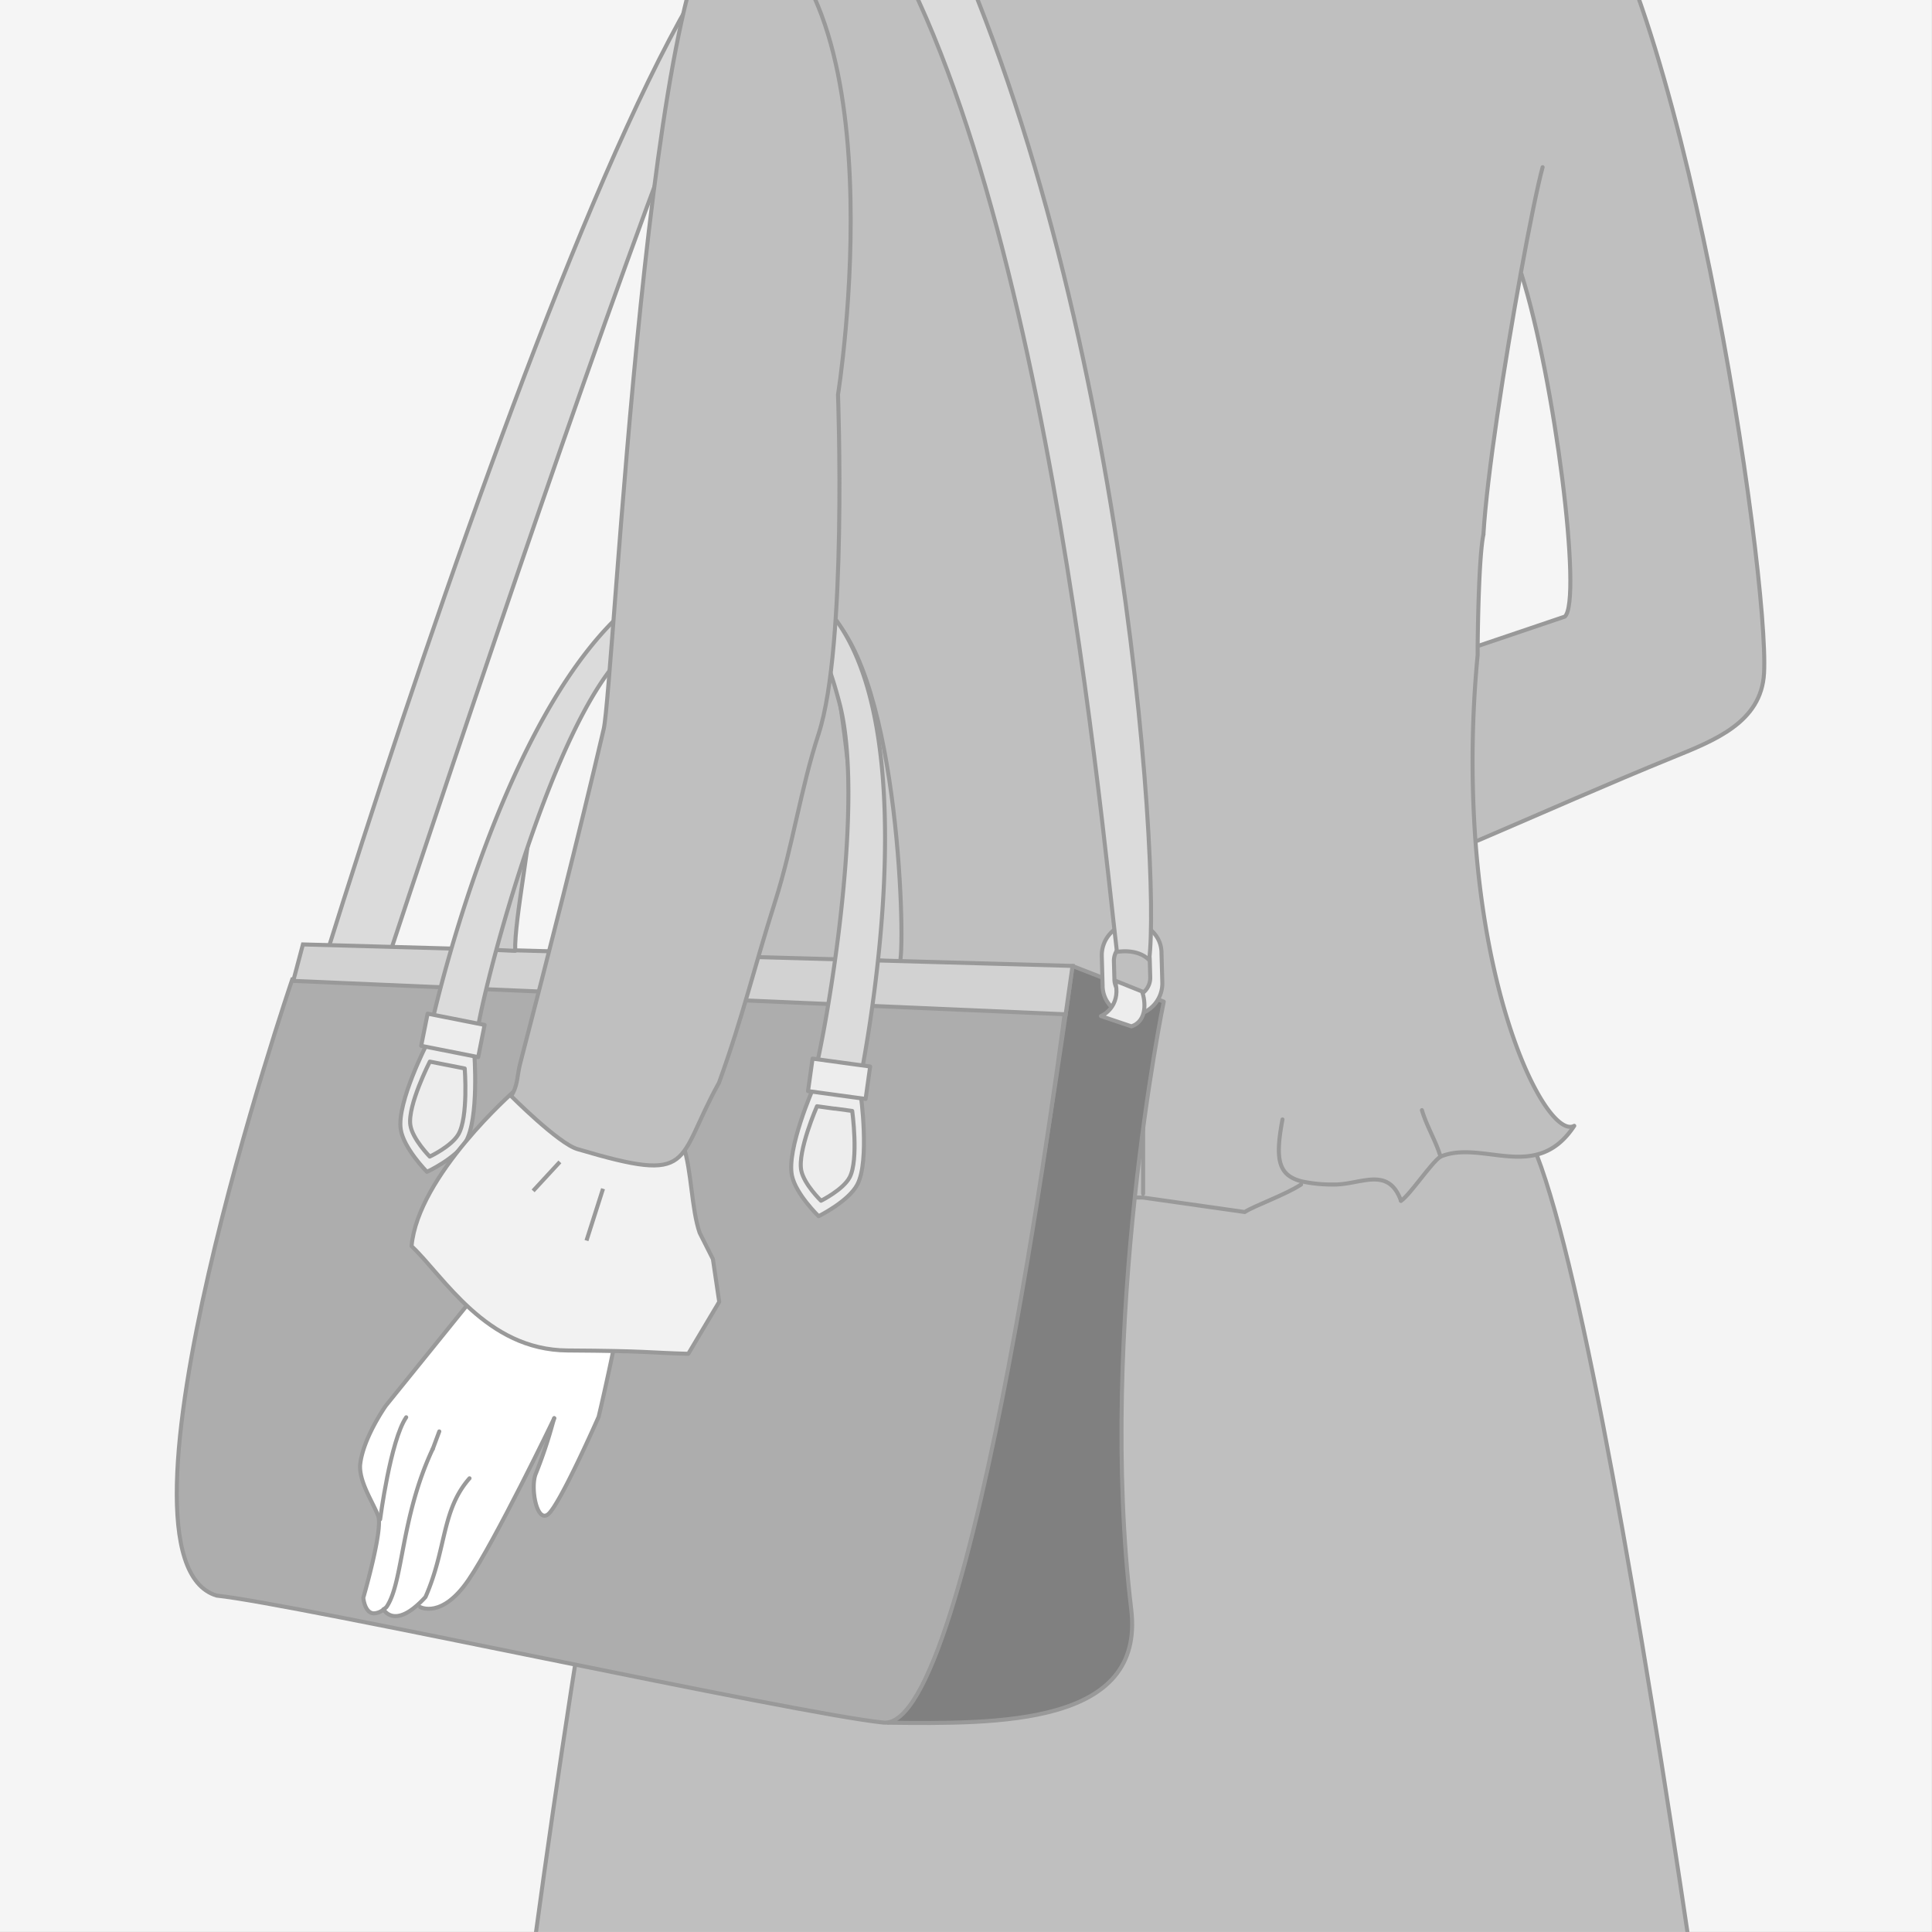
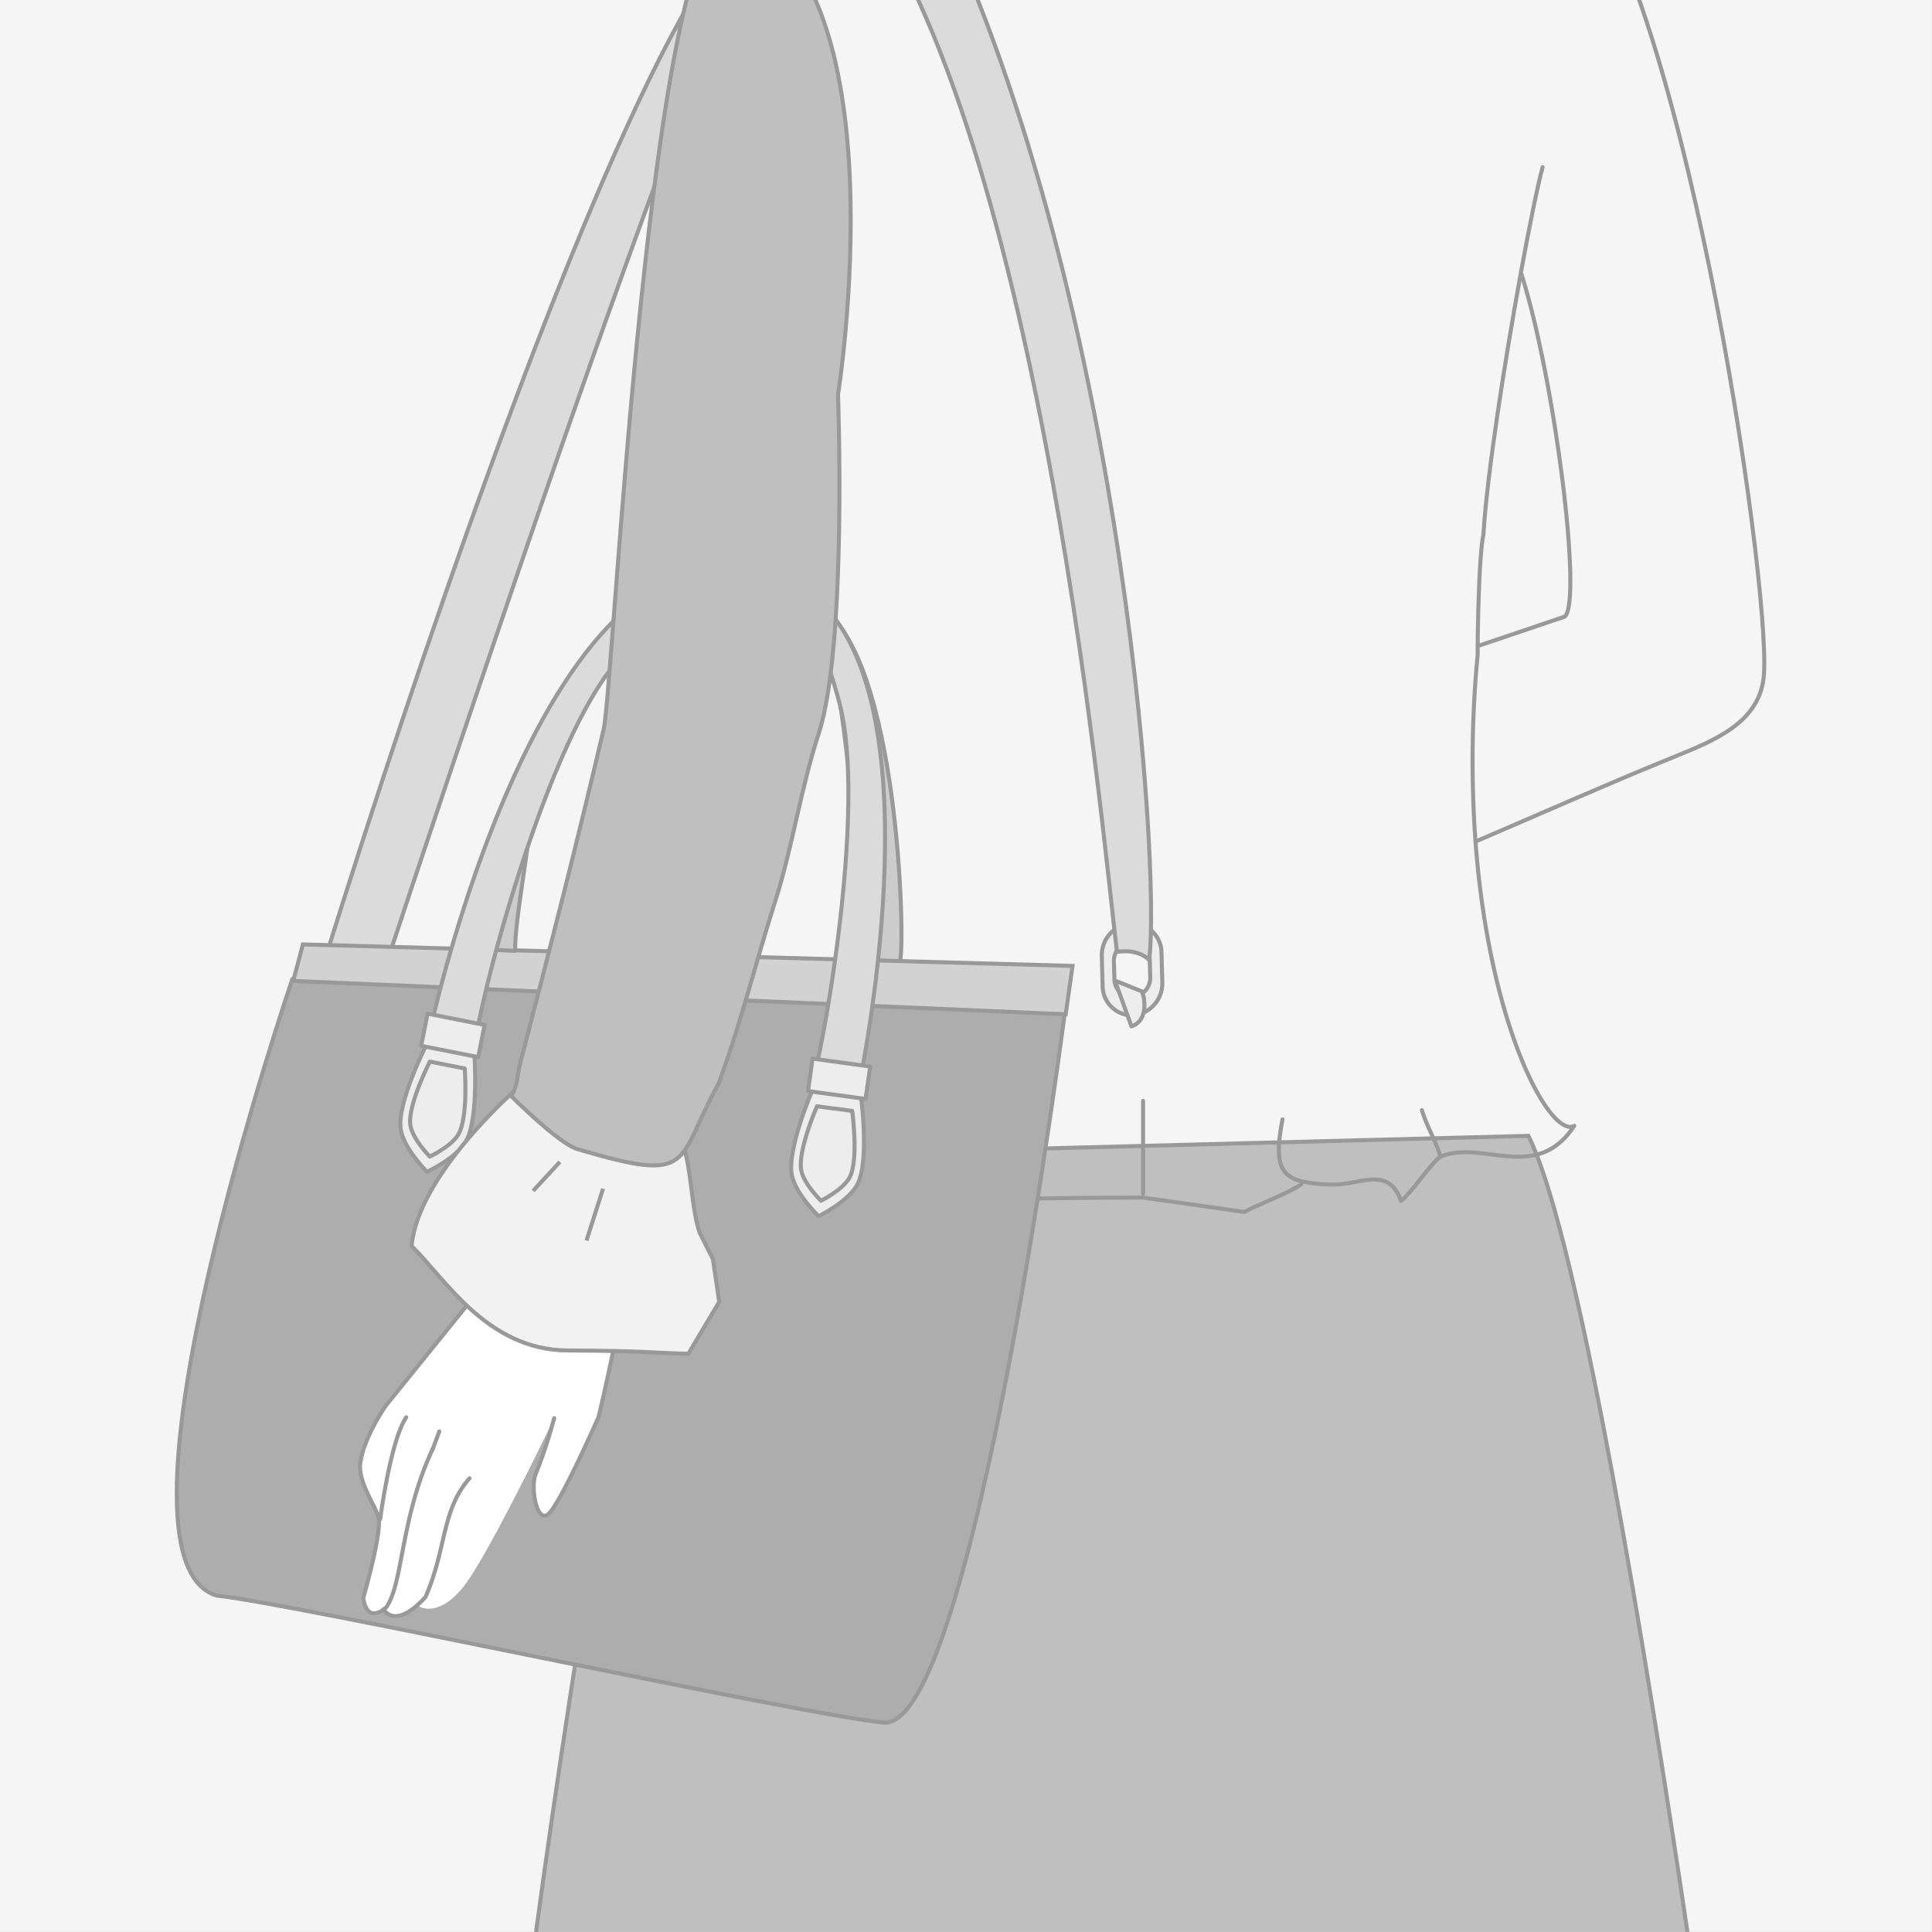
<svg xmlns="http://www.w3.org/2000/svg" viewBox="0 0 480 480">
  <rect x="0" y="0" width="480" height="480" fill="#333333" stroke="none" />
  <defs>
    <style>.cls-1,.cls-7{fill:none;}.cls-2{fill:#f5f5f5;}.cls-3{clip-path:url(#clip-path);}.cls-16,.cls-4,.cls-6{fill:#bfbfbf;}.cls-10,.cls-11,.cls-12,.cls-14,.cls-15,.cls-16,.cls-4,.cls-5,.cls-7,.cls-8,.cls-9{stroke:#999;}.cls-10,.cls-11,.cls-15,.cls-4{stroke-miterlimit:10;}.cls-5{fill:#dbdbdb;}.cls-12,.cls-14,.cls-16,.cls-5,.cls-7,.cls-8,.cls-9{stroke-linecap:round;stroke-linejoin:round;}.cls-8{fill:gray;}.cls-9{fill:#ccc;}.cls-10{fill:#adadad;}.cls-11{fill:#d2d2d2;}.cls-12{fill:#ededed;}.cls-13{fill:#fff;}.cls-14,.cls-15{fill:#f2f2f2;}</style>
    <clipPath id="clip-path">
      <rect id="Main_Base_Image" data-name="Main Base Image" class="cls-1" width="479.99" height="479.99" />
    </clipPath>
  </defs>
  <title>商品特色2</title>
  <g id="圖層_7" data-name="圖層 7">
    <rect id="Main_Base_Image-2" data-name="Main Base Image" class="cls-2" width="479.99" height="479.99" />
    <g class="cls-3">
      <path class="cls-4" d="M168.71,287.69c-9.57.39-58.6,321.27-46.33,335.76l316.7.55c-.39-3.3-37.42-298-59.35-341.8Z" />
      <path class="cls-5" d="M192.9-23.41c-37.67,6-136.46,335.09-135.25,343.34,1,6.6,7.39,6.72,9.49,7.8C67.14,327.73,174.61-6.78,192.9-23.41Z" />
-       <path class="cls-6" d="M366.56,208.9c3.46,46.59,18.67,74,24.55,70.81-9.43,14.35-22.8,3.31-33.23,7.65-2.31,1.54-7.51,9.43-9.82,11-3.18-8.78-10.08-3.94-16.73-4a36.16,36.16,0,0,1-7.89-.77l-.19.77c-4,2.61-11.53,5.23-14,6.83l-25.33-3.6s-29.08.06-38.58.64c0-.11,0-.21,0-.31l-.64-.1c-12.9,8.68-25.22-1.89-36.46-5.66h0c-.27,1.4-.57,2.87-.88,4.39-5.9-2-36.88-8-38.8-9.11L182-21.86S364-66,388.76-35.65c28.95,28.94,50.9,178.38,49.51,202.93-.69,12.21-12.29,16.66-22.64,20.88-16.28,6.63-32.35,13.77-48.52,20.7Zm.56-48.43h.12l21.52-7.28c4.4-4-2.5-58.91-10.78-85.1h-.18c-3.94,21.66-8.38,50-9.25,64.7C367.45,138.24,367.19,154.51,367.12,160.47Z" />
      <path class="cls-7" d="M323.25,294.29c-4,2.61-11.53,5.23-14,6.83l-25.33-3.6s-29.08.06-38.58.64c0-.11,0-.21,0-.31,1.62-9.88,2.8-17.11,4-24.35" />
      <path class="cls-7" d="M318.63,278.12c-1.86,9.87-1.11,13.9,4.81,15.4a36.16,36.16,0,0,0,7.89.77c6.65.1,13.55-4.74,16.73,4" />
      <path class="cls-7" d="M208.28,292.09c11.24,3.77,23.56,14.34,36.46,5.66" />
      <path class="cls-7" d="M378,68.09c8.28,26.19,15.18,81.09,10.78,85.1l-21.52,7.28" />
      <path class="cls-7" d="M383.26,41.54c-1.19,4.34-3.25,14.39-5.46,26.54-3.94,21.66-8.38,50-9.25,64.7" />
      <path class="cls-7" d="M368.55,132.78c-1.1,5.46-1.36,21.73-1.43,27.69,0,1.39,0,2.22,0,2.22a276.44,276.44,0,0,0-.55,46.21c3.46,46.59,18.67,74,24.55,70.81-9.43,14.35-22.8,3.31-33.23,7.65-1.24-4.13-3.36-7.34-4.62-11.55" />
      <path class="cls-7" d="M357.88,287.36c-2.31,1.54-7.51,9.43-9.82,11" />
      <path class="cls-7" d="M210.11,282.75c-.6,3-1.21,6.05-1.87,9.33-.27,1.4-.57,2.87-.88,4.39-5.9-2-36.88-8-38.8-9.11L182-21.86S364-66,388.76-35.65c28.95,28.94,50.9,178.38,49.51,202.93-.69,12.21-12.29,16.66-22.64,20.88-16.28,6.63-32.35,13.77-48.52,20.7" />
      <line class="cls-7" x1="284" y1="296.59" x2="284" y2="273.5" />
-       <path class="cls-8" d="M220.58,428c21.13-4.42,45.89-188,45.89-188l22.66,8.86s-16.57,80.13-8.08,151C284.52,428.72,248.07,428.32,220.58,428Z" />
      <g id="包包">
        <path class="cls-9" d="M203.88,151c7.49,25.7,11.82,86.2,6.56,87.27l13.17.68C225,233.46,223.08,162.94,203.88,151Z" />
        <path class="cls-10" d="M53.81,396.42c-30.34-9.25,18.81-153.11,18.81-153.11l192.31,5.39s-23,181.56-45.45,179.27C197.53,425.72,72.89,398.37,53.81,396.42Z" />
        <polygon class="cls-11" points="72.86 243.7 264.76 252 266.47 239.98 75.26 234.64 72.86 243.7" />
        <path class="cls-9" d="M132.16,197.92c.26,8.24-4.44,30.68-4.16,38.31l-5.59-.25S124.53,193.41,132.16,197.92Z" />
        <path class="cls-5" d="M178.06,141.07C131,144.13,107,255.43,107,255.43a114.72,114.72,0,0,1,11.42,2.2c.52-7.56,15.89-68.8,33.35-91.41,13.63-17.66,23.94-23.69,34.17-22.12s17.34,10.26,22.68,30.81c6.84,26.34-4.52,88.19-7.21,95.42,9.49.83,11.61,1.33,11.61,1.33s24.27-111.27-18.45-128.07a33,33,0,0,0-8-2.53A34.81,34.81,0,0,0,178.06,141.07Z" />
        <path class="cls-12" d="M112.22,260.45l5.61,1.11s1.27,16.42-2.16,22.18c-2.43,4.07-9.6,7.4-9.6,7.4s-5.83-5.9-6.51-10.58c-1-6.63,6.55-21.31,6.55-21.31l5.61,1.1Z" />
        <path class="cls-12" d="M111.31,264.64l4.15.82s.94,12.15-1.6,16.41c-1.79,3-7.09,5.48-7.09,5.48s-4.32-4.37-4.82-7.84c-.71-4.89,4.84-15.76,4.84-15.76l4.15.82Z" />
        <polygon class="cls-12" points="106.24 251.84 120.4 254.64 118.81 262.63 104.64 259.83 106.24 251.84" />
        <path class="cls-12" d="M207.7,271.16l-5.67-.77s-6.62,15.1-5.28,21.66c.95,4.63,6.63,10.11,6.63,10.11s7.46-3.68,9.64-7.89c3.09-5.95.84-22.26.84-22.26l-5.66-.78Z" />
        <path class="cls-12" d="M207.17,275.42l-4.19-.58s-4.9,11.18-3.9,16c.7,3.42,4.9,7.48,4.9,7.48s5.51-2.73,7.13-5.84c2.28-4.4.62-16.47.62-16.47l-4.19-.57Z" />
        <polygon class="cls-12" points="216.19 264.97 201.88 263.01 200.75 271.08 215.06 273.03 216.19 264.97" />
      </g>
      <path class="cls-12" d="M280.93,229.38a7.36,7.36,0,0,1,7.64,7.4l.2,7.17a8,8,0,0,1-7.19,8.32,7.37,7.37,0,0,1-7.64-7.4l-.2-7.17A8,8,0,0,1,280.93,229.38Zm-4.06,13.87a4.41,4.41,0,0,0,4.58,4.44,4.8,4.8,0,0,0,4.32-5l-.12-4.3a4.42,4.42,0,0,0-4.59-4.44,4.79,4.79,0,0,0-4.31,5Z" />
-       <path class="cls-12" d="M281.11,255c4-1.37,3.47-6.32,2.64-8.67L277,243.62c1.55,5.52-2,8.21-3.48,8.82Z" />
+       <path class="cls-12" d="M281.11,255c4-1.37,3.47-6.32,2.64-8.67L277,243.62Z" />
      <g id="左手">
        <path class="cls-13" d="M95.34,399.87a4.1,4.1,0,0,1-2.41,1c-2.34,0-2.67-3.87-2.67-3.87s4.95-17,3.7-20.32-4.66-8.26-4.5-12.55c.61-6.68,6.42-14.88,6.42-14.88l28.71-35.51s14.38-76.48,30.7-66.42S148.73,352,148.73,352s-9.83,22.35-12.66,24.3-4.34-7-2.93-10.23a114,114,0,0,0,4.18-12.45l.37-1.28c-.44.93-14.66,30.44-21.3,40.17s-12,6.74-12,6.74l-.56-.61C98,403.92,95.65,400.41,95.34,399.87Z" />
-         <path class="cls-7" d="M137.7,352.36h0c-.44.93-14.66,30.44-21.3,40.17s-12,6.74-12,6.74" />
        <path class="cls-7" d="M107.5,360c-8,17.06-7.3,33.25-11.49,39.27a6.41,6.41,0,0,1-.67.56,4.1,4.1,0,0,1-2.41,1c-2.34,0-2.67-3.87-2.67-3.87s4.95-17,3.7-20.32-4.66-8.26-4.5-12.55c.61-6.68,6.42-14.88,6.42-14.88l28.71-35.51s14.38-76.48,30.7-66.42S148.73,352,148.73,352s-9.83,22.35-12.66,24.3-4.34-7-2.93-10.23a114,114,0,0,0,4.18-12.45l.37-1.28" />
        <line class="cls-7" x1="109.14" y1="355.63" x2="107.5" y2="360.04" />
        <path class="cls-7" d="M95.31,399.8l0,.07c.31.54,2.69,4.05,8.5-1.2a26.12,26.12,0,0,0,1.9-1.9c5.28-12,3.93-21.51,10.94-29.49" />
        <path class="cls-7" d="M100.92,352.12c-3.92,5.74-6.48,25.37-6.48,25.37" />
      </g>
      <path class="cls-14" d="M169.83,284.88c2,5.92,1.95,15.49,4,21.41l3.29,6.52,1.57,10.63L171,336.35c-10.48-.29-9.7-.71-30-.83s-30.79-18.45-38.75-25.92c1.58-17.6,25.54-38.54,25.54-38.54C128.07,270.37,169.83,284.88,169.83,284.88Z" />
      <path class="cls-15" d="M149.82,295.34c-2.92,9.14-3.55,11.1-4.11,12.88" />
      <path class="cls-15" d="M139.1,288.67l-6.65,7.2" />
      <path class="cls-16" d="M127,272.31c1.74-2.77,1.44-5.06,2.23-8.07,7.17-27.64,14.27-55.31,20.76-83.12,2.46-10.56,11.39-203,32.07-203C224.74-5.33,208.2,98.05,208.2,98.05s2.32,62.47-4.83,84.32c-4.43,13.54-6.43,27.86-10.74,41.44-5.45,17.16-7.89,28.26-14,45.2-11,19.78-5.49,25.28-35.17,16.48C138.74,284.1,127,272.31,127,272.31Z" />
      <path class="cls-5" d="M207.17-33.65c7.14-2,17.42-5.87,20.45-.09C278.5,63.5,288.5,215.5,285.5,238.5c-3-3-8-2-8-2C273.46,202.81,257.21,21,207.17-33.65Z" />
    </g>
  </g>
</svg>